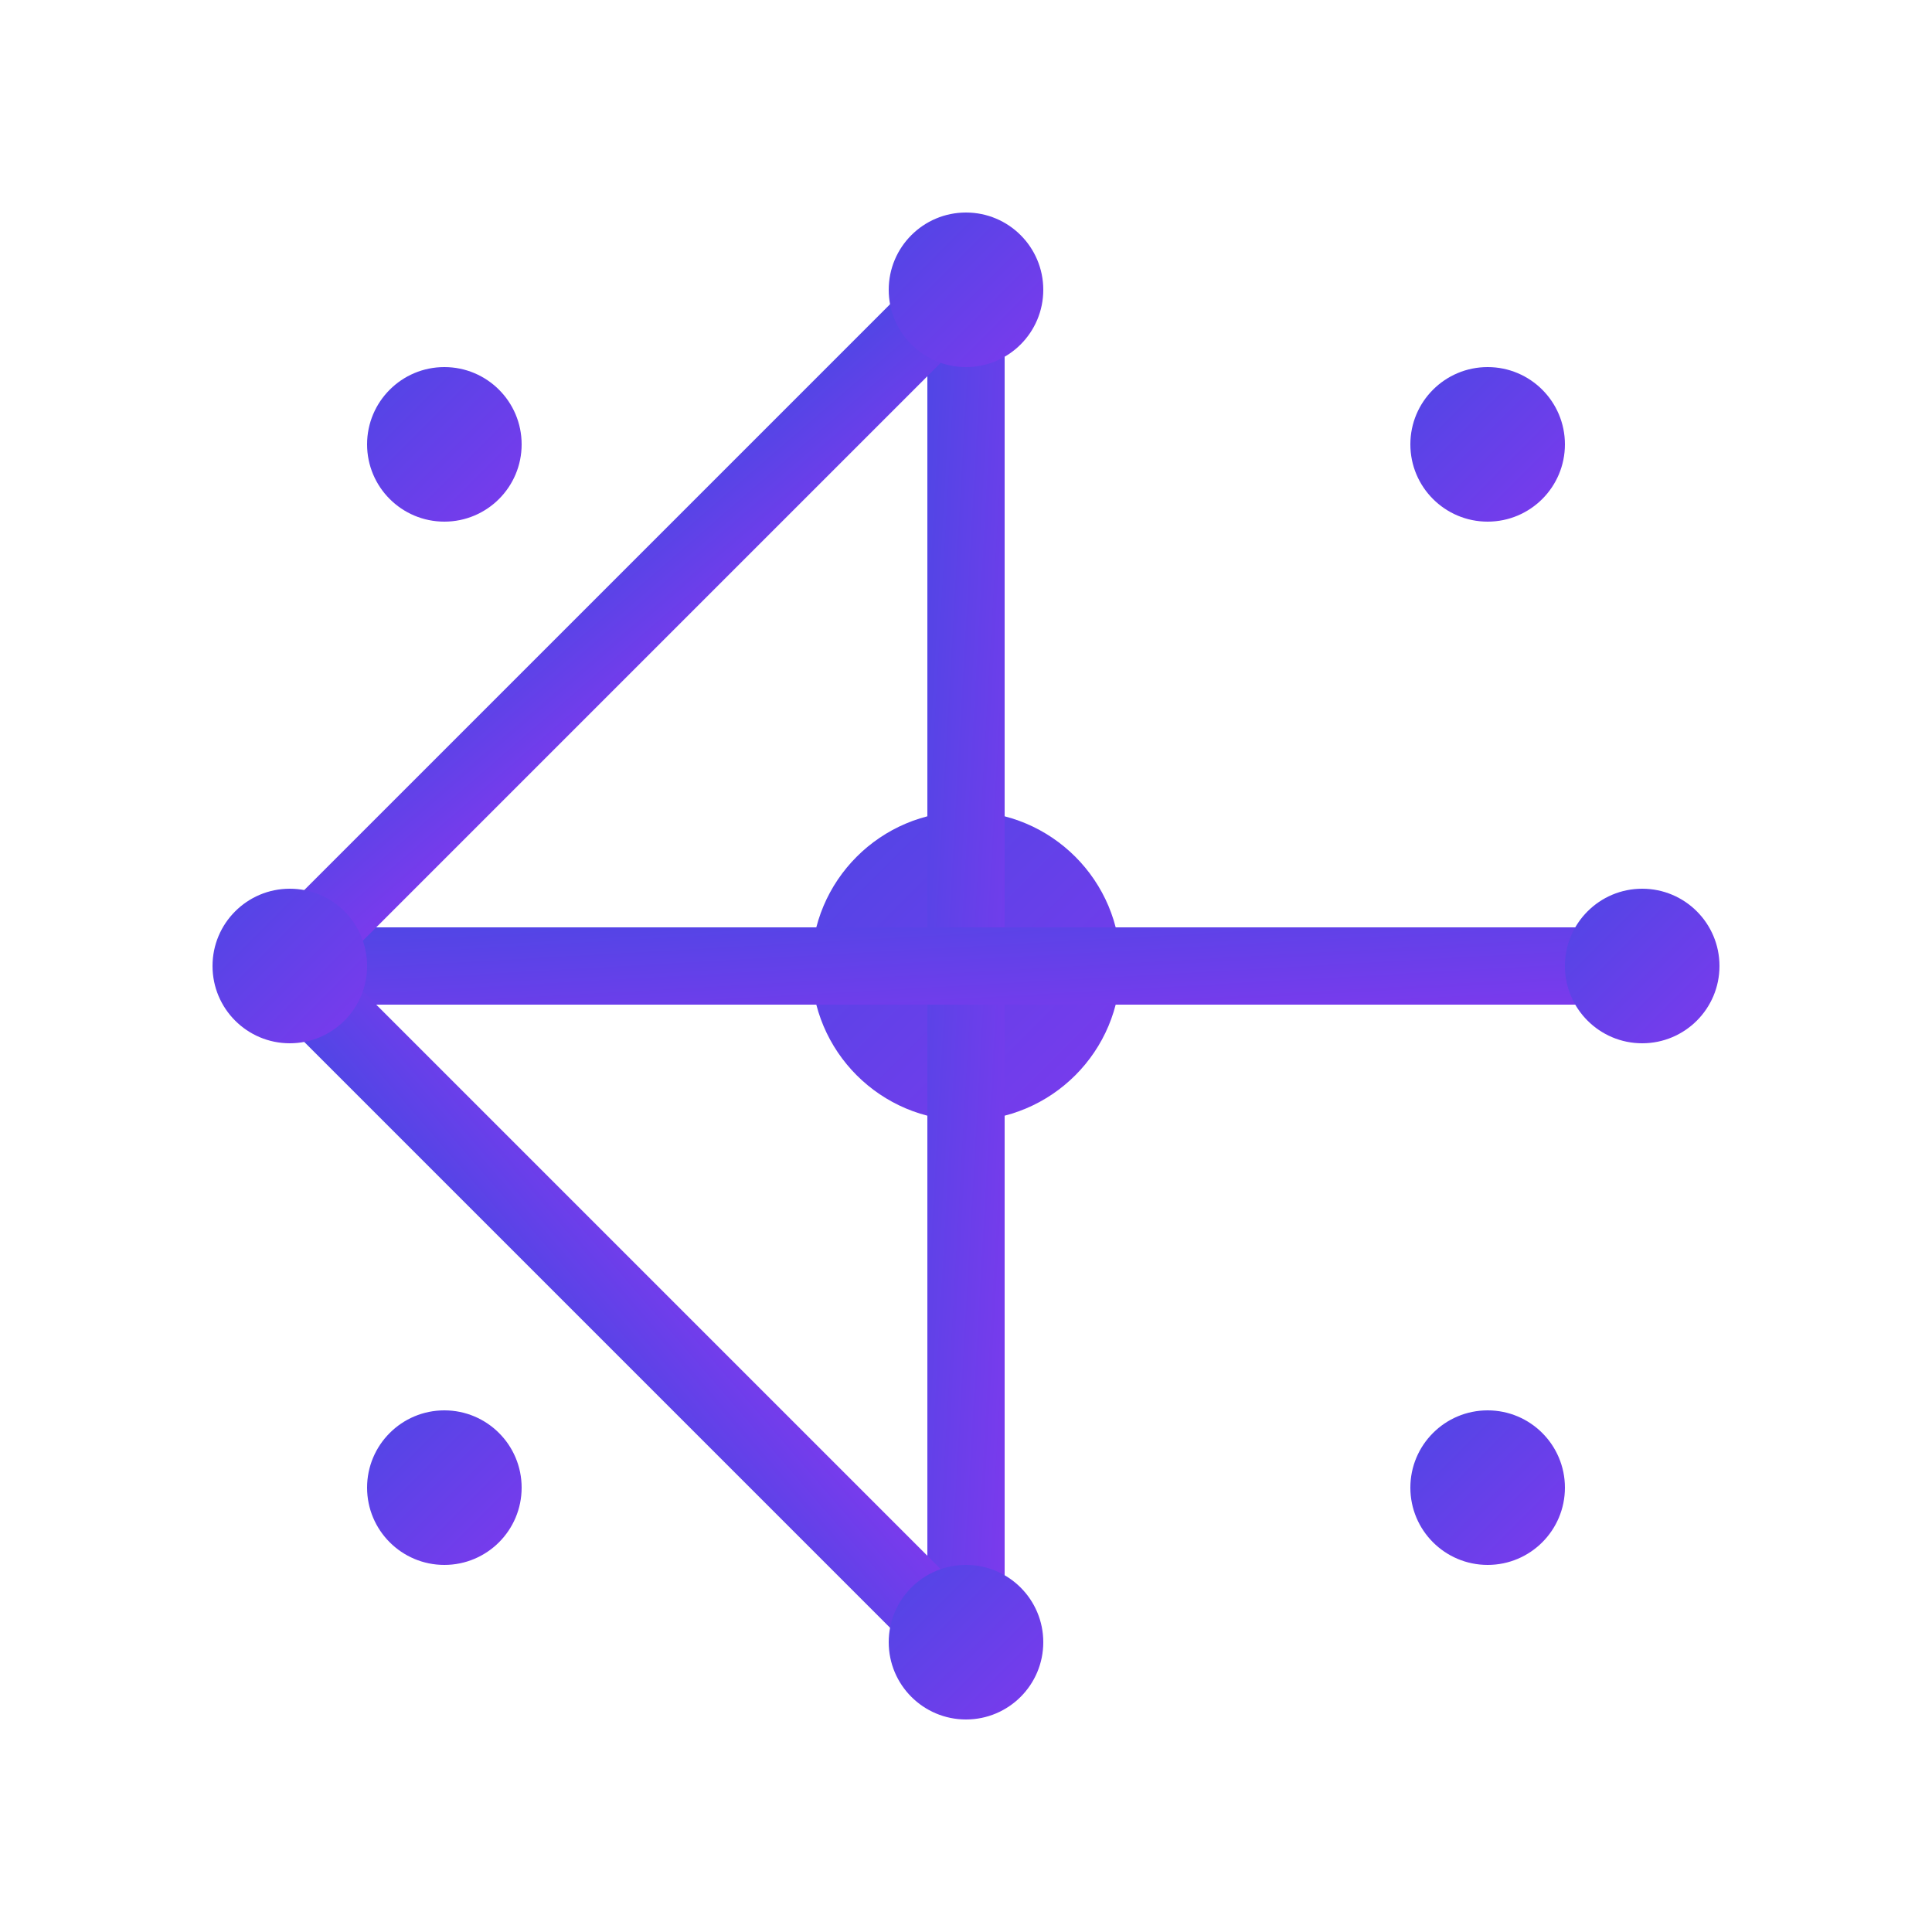
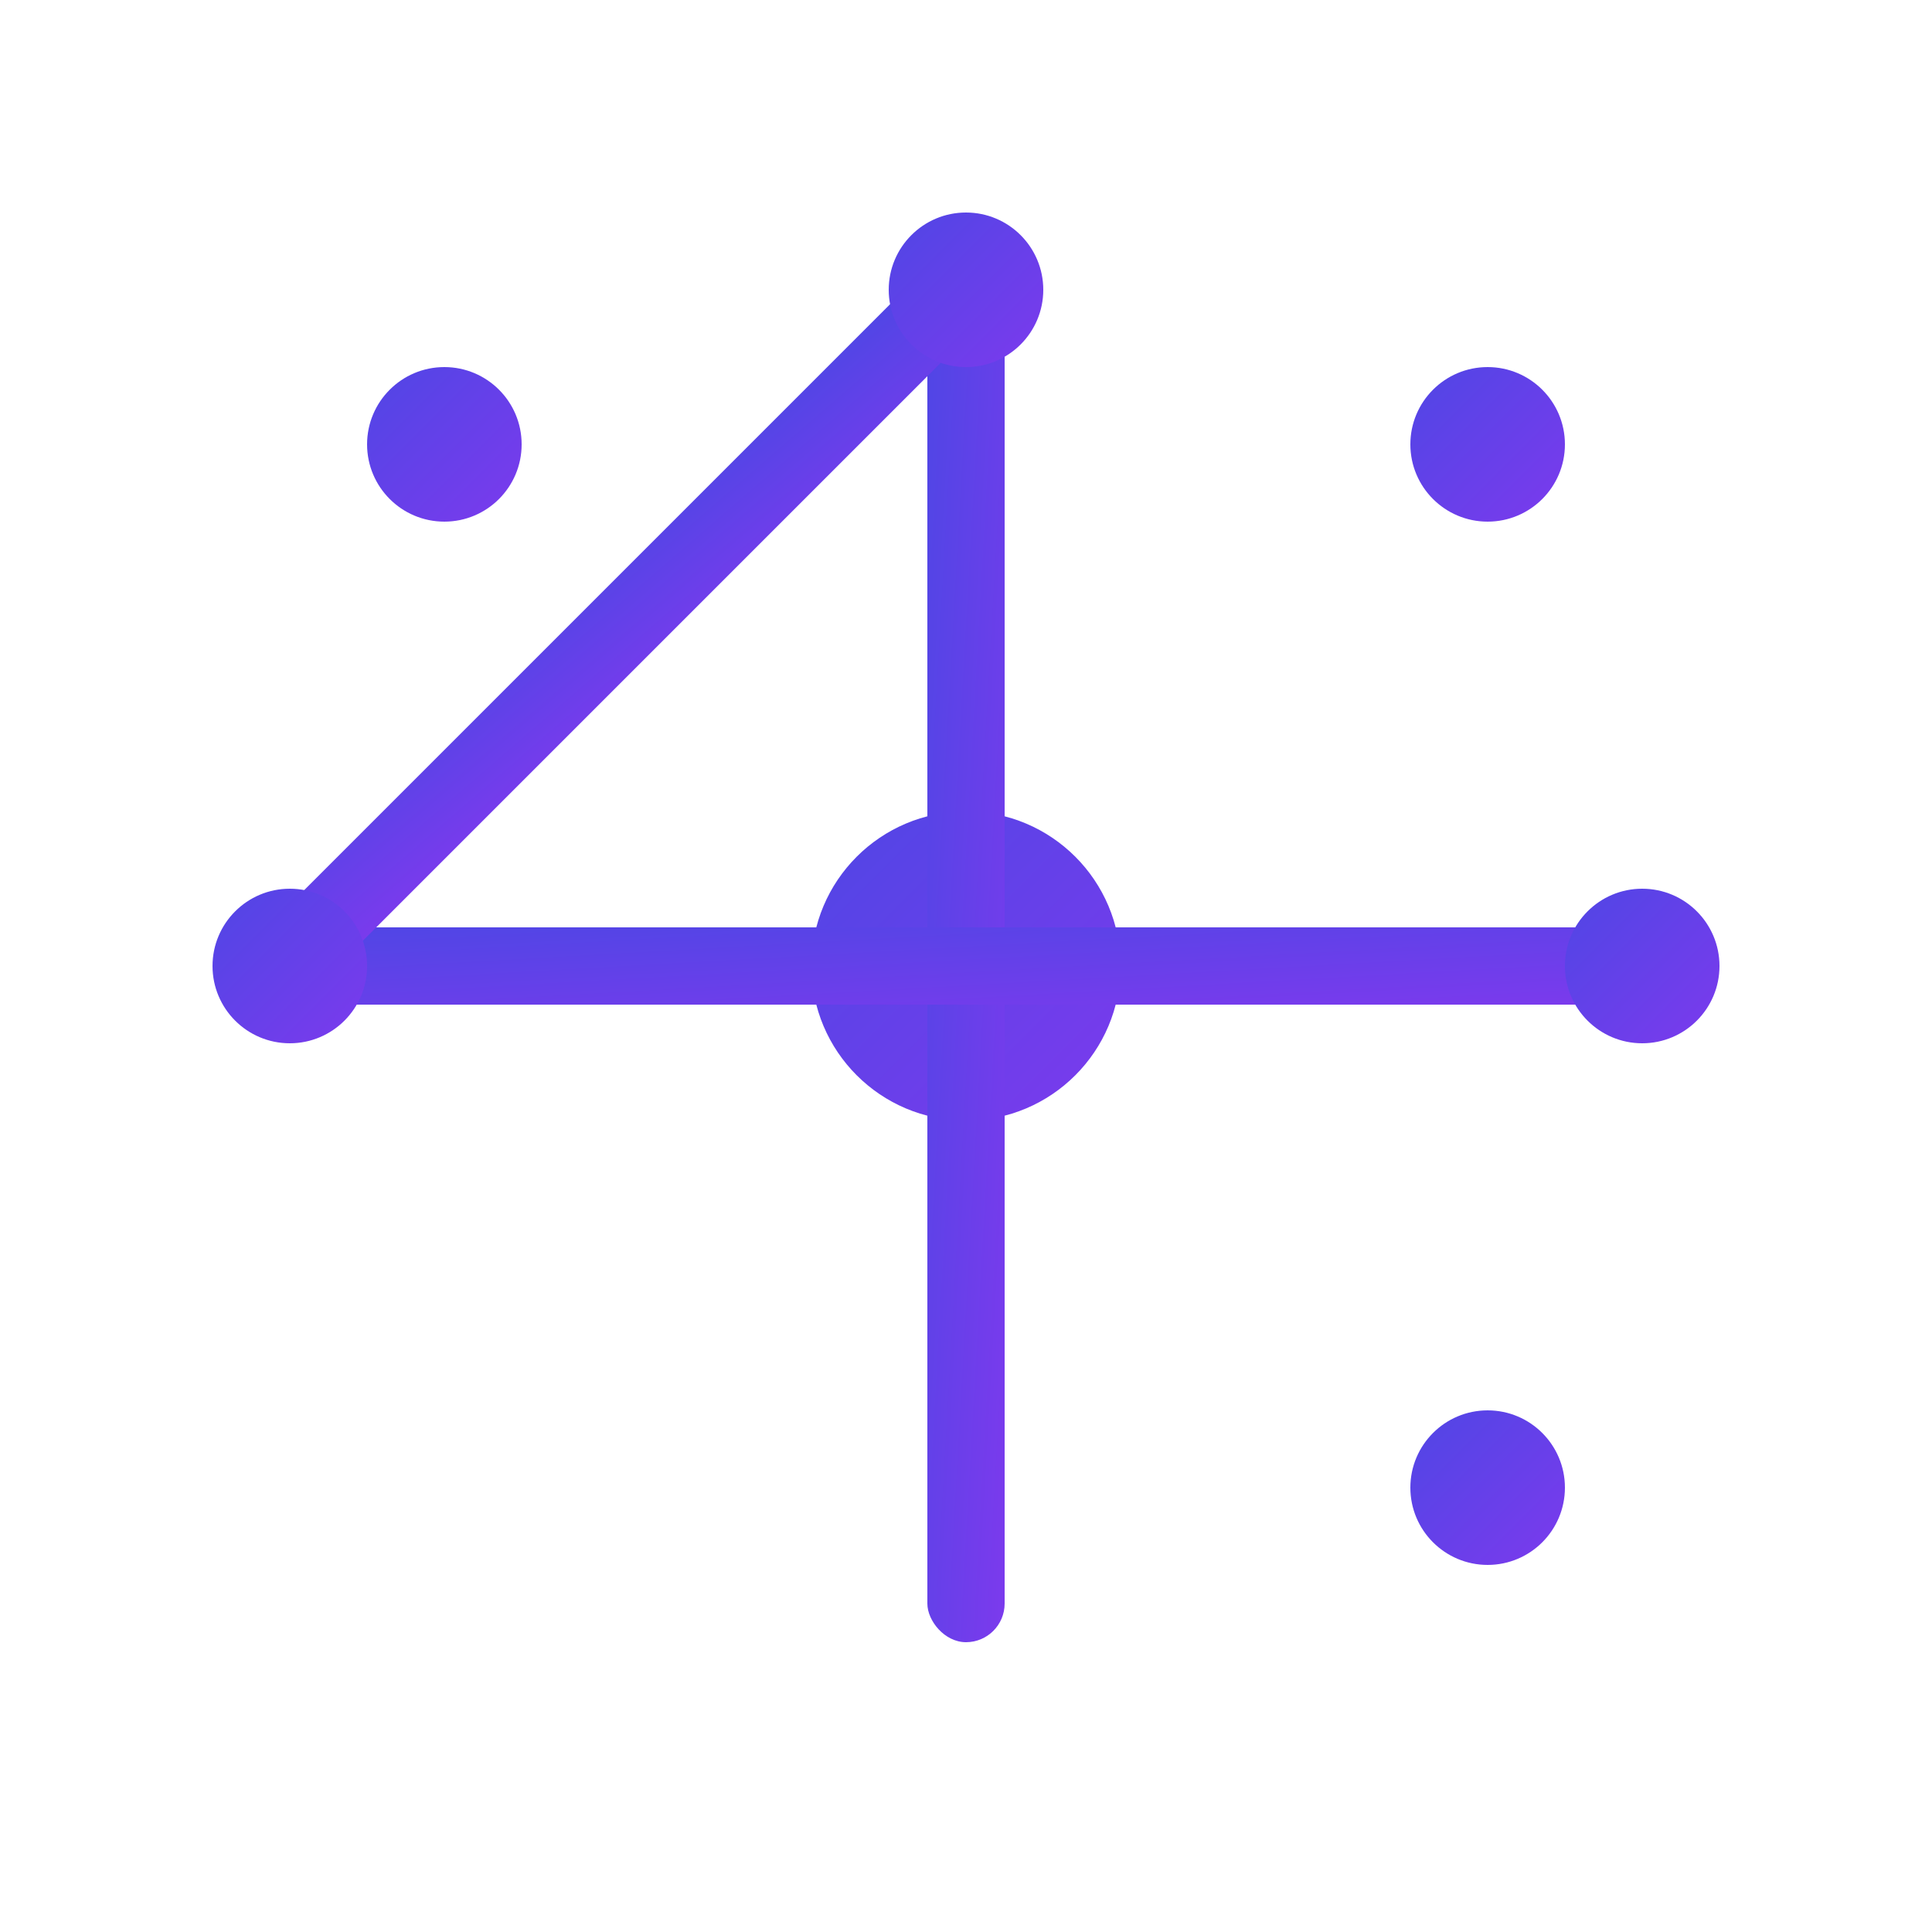
<svg xmlns="http://www.w3.org/2000/svg" viewBox="0 0 100 100">
  <defs>
    <linearGradient id="snowGradient" x1="0%" y1="0%" x2="100%" y2="100%">
      <stop offset="0%" style="stop-color:#4F46E5;stop-opacity:1" />
      <stop offset="100%" style="stop-color:#7C3AED;stop-opacity:1" />
    </linearGradient>
  </defs>
  <g fill="url(#snowGradient)">
    <circle cx="50" cy="50" r="8" />
    <rect x="48" y="15" width="4" height="70" rx="2" />
    <rect x="15" y="48" width="70" height="4" rx="2" />
    <rect x="23" y="23" width="4" height="54" rx="2" transform="rotate(45 50 50)" />
-     <rect x="23" y="23" width="4" height="54" rx="2" transform="rotate(-45 50 50)" />
    <circle cx="50" cy="15" r="4" />
-     <circle cx="50" cy="85" r="4" />
    <circle cx="15" cy="50" r="4" />
    <circle cx="85" cy="50" r="4" />
    <circle cx="23" cy="23" r="4" />
    <circle cx="77" cy="77" r="4" />
    <circle cx="77" cy="23" r="4" />
-     <circle cx="23" cy="77" r="4" />
  </g>
</svg>